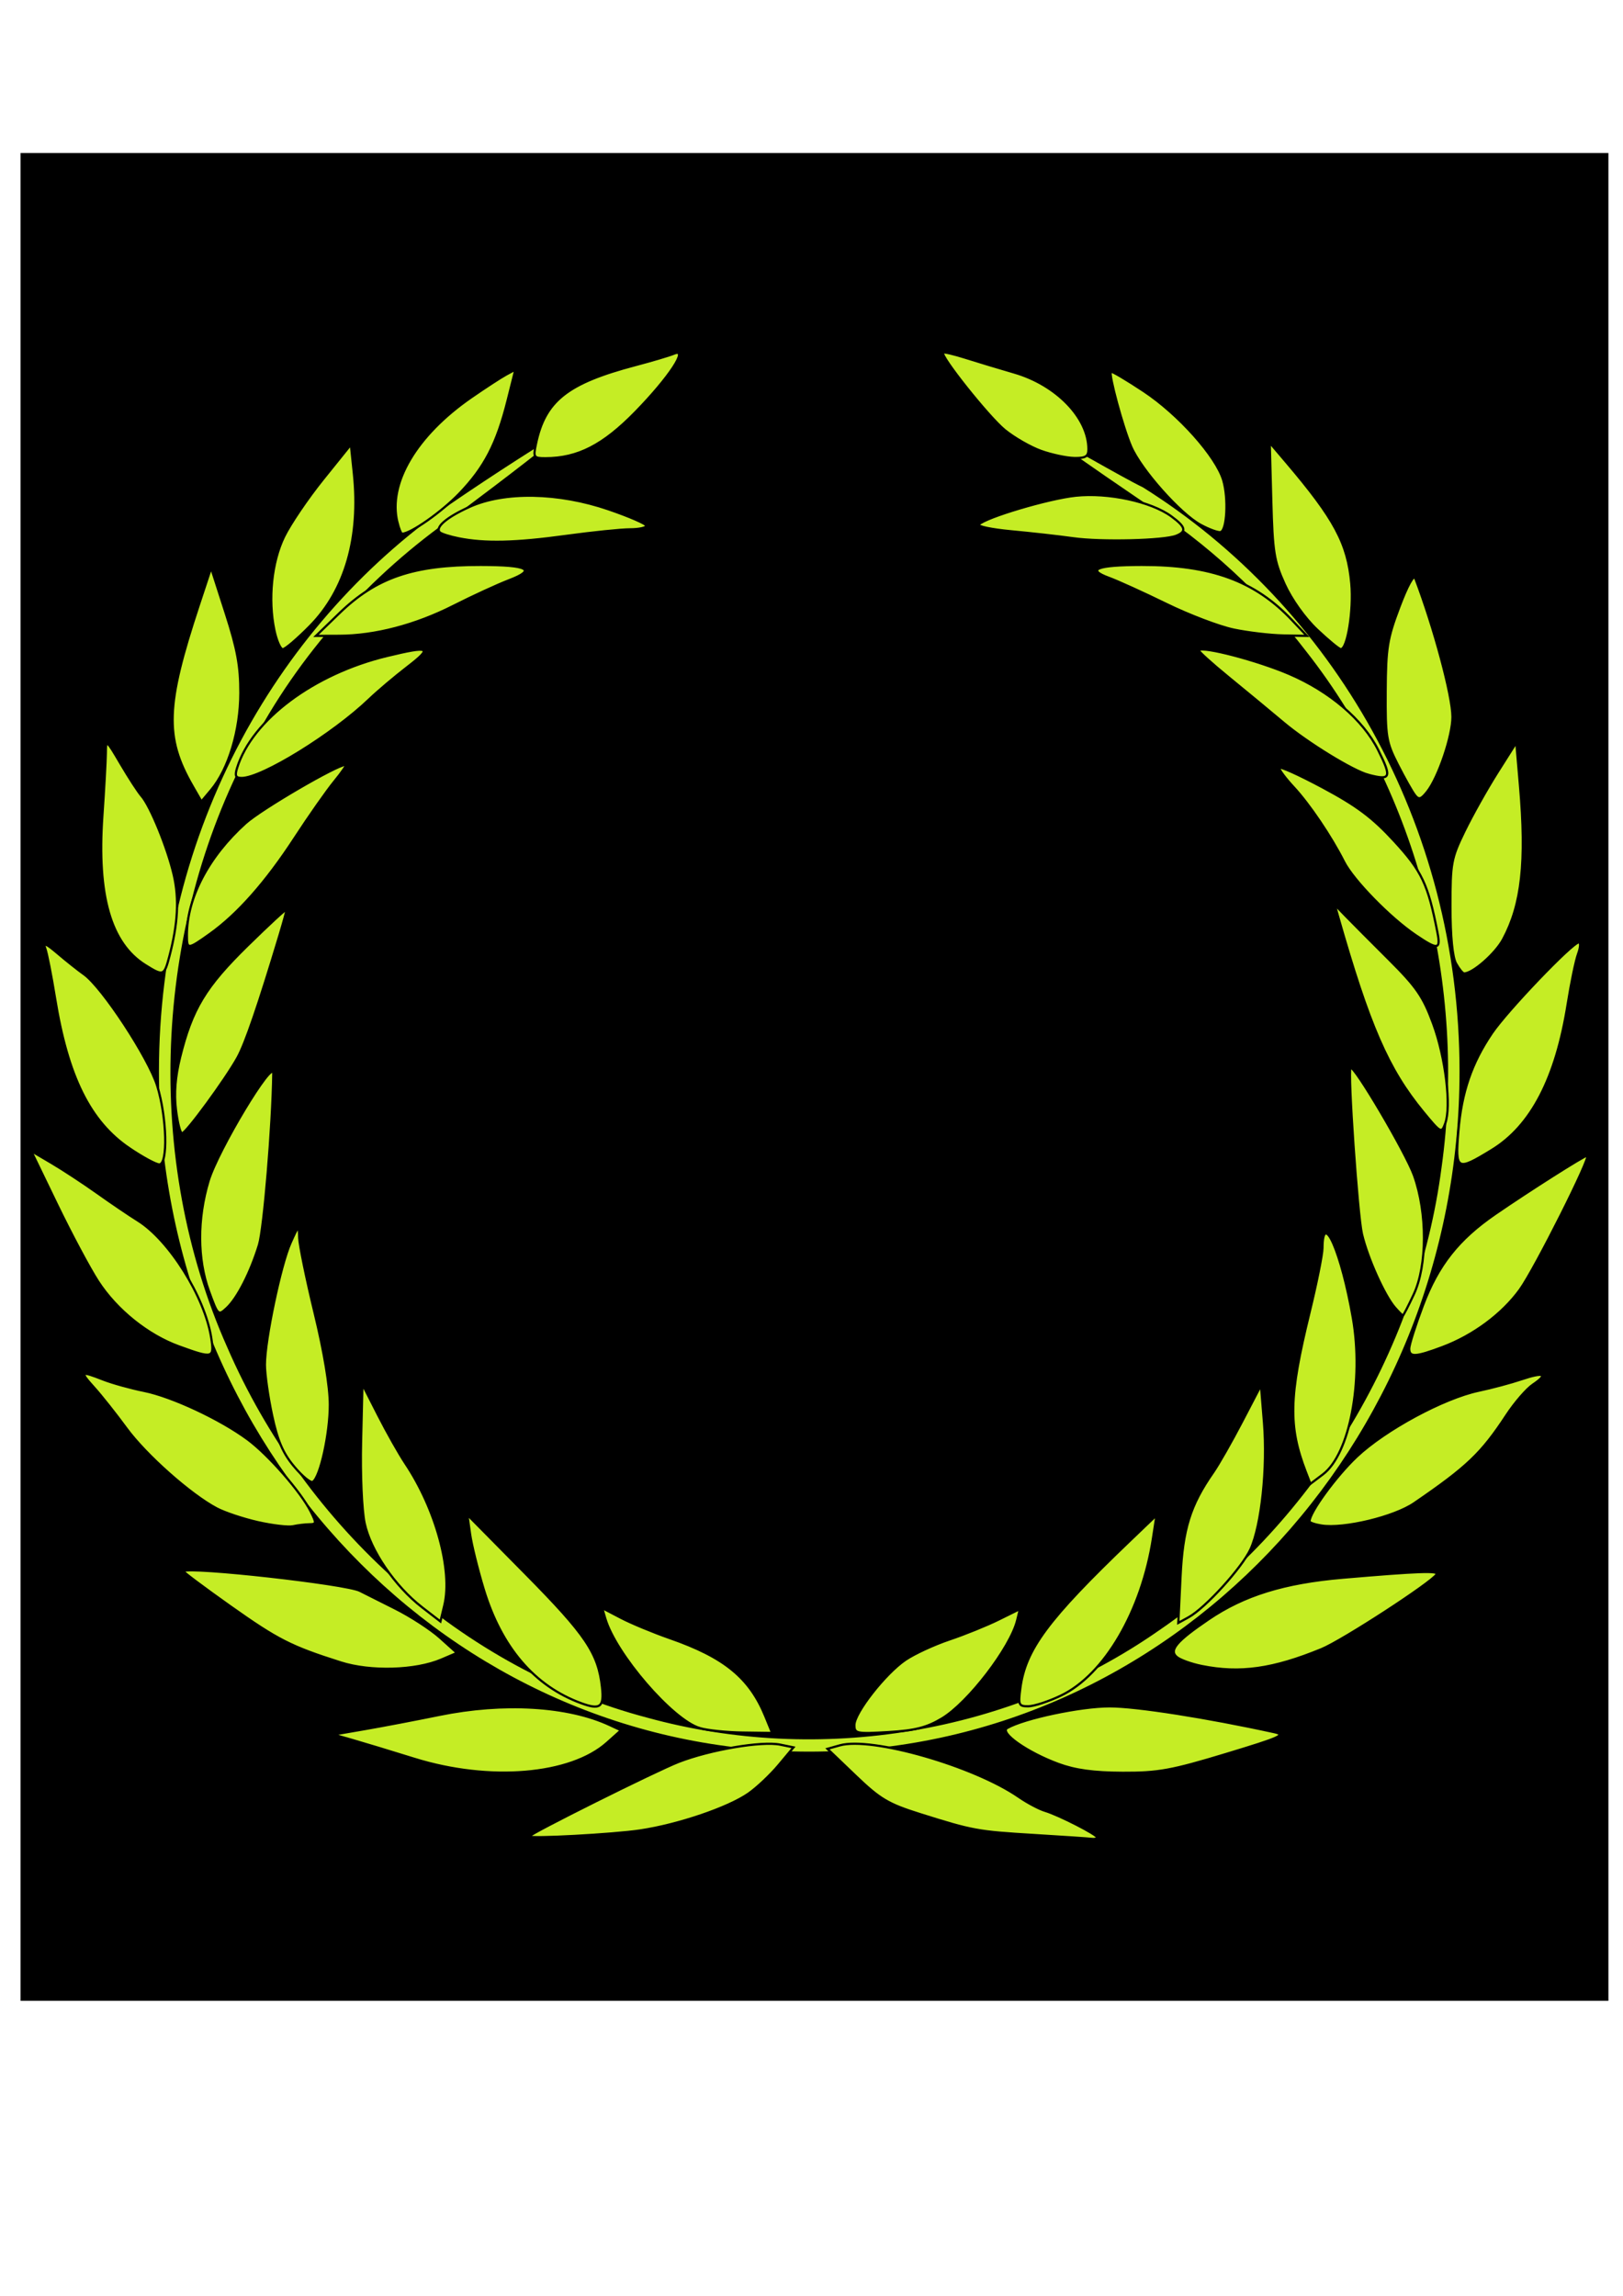
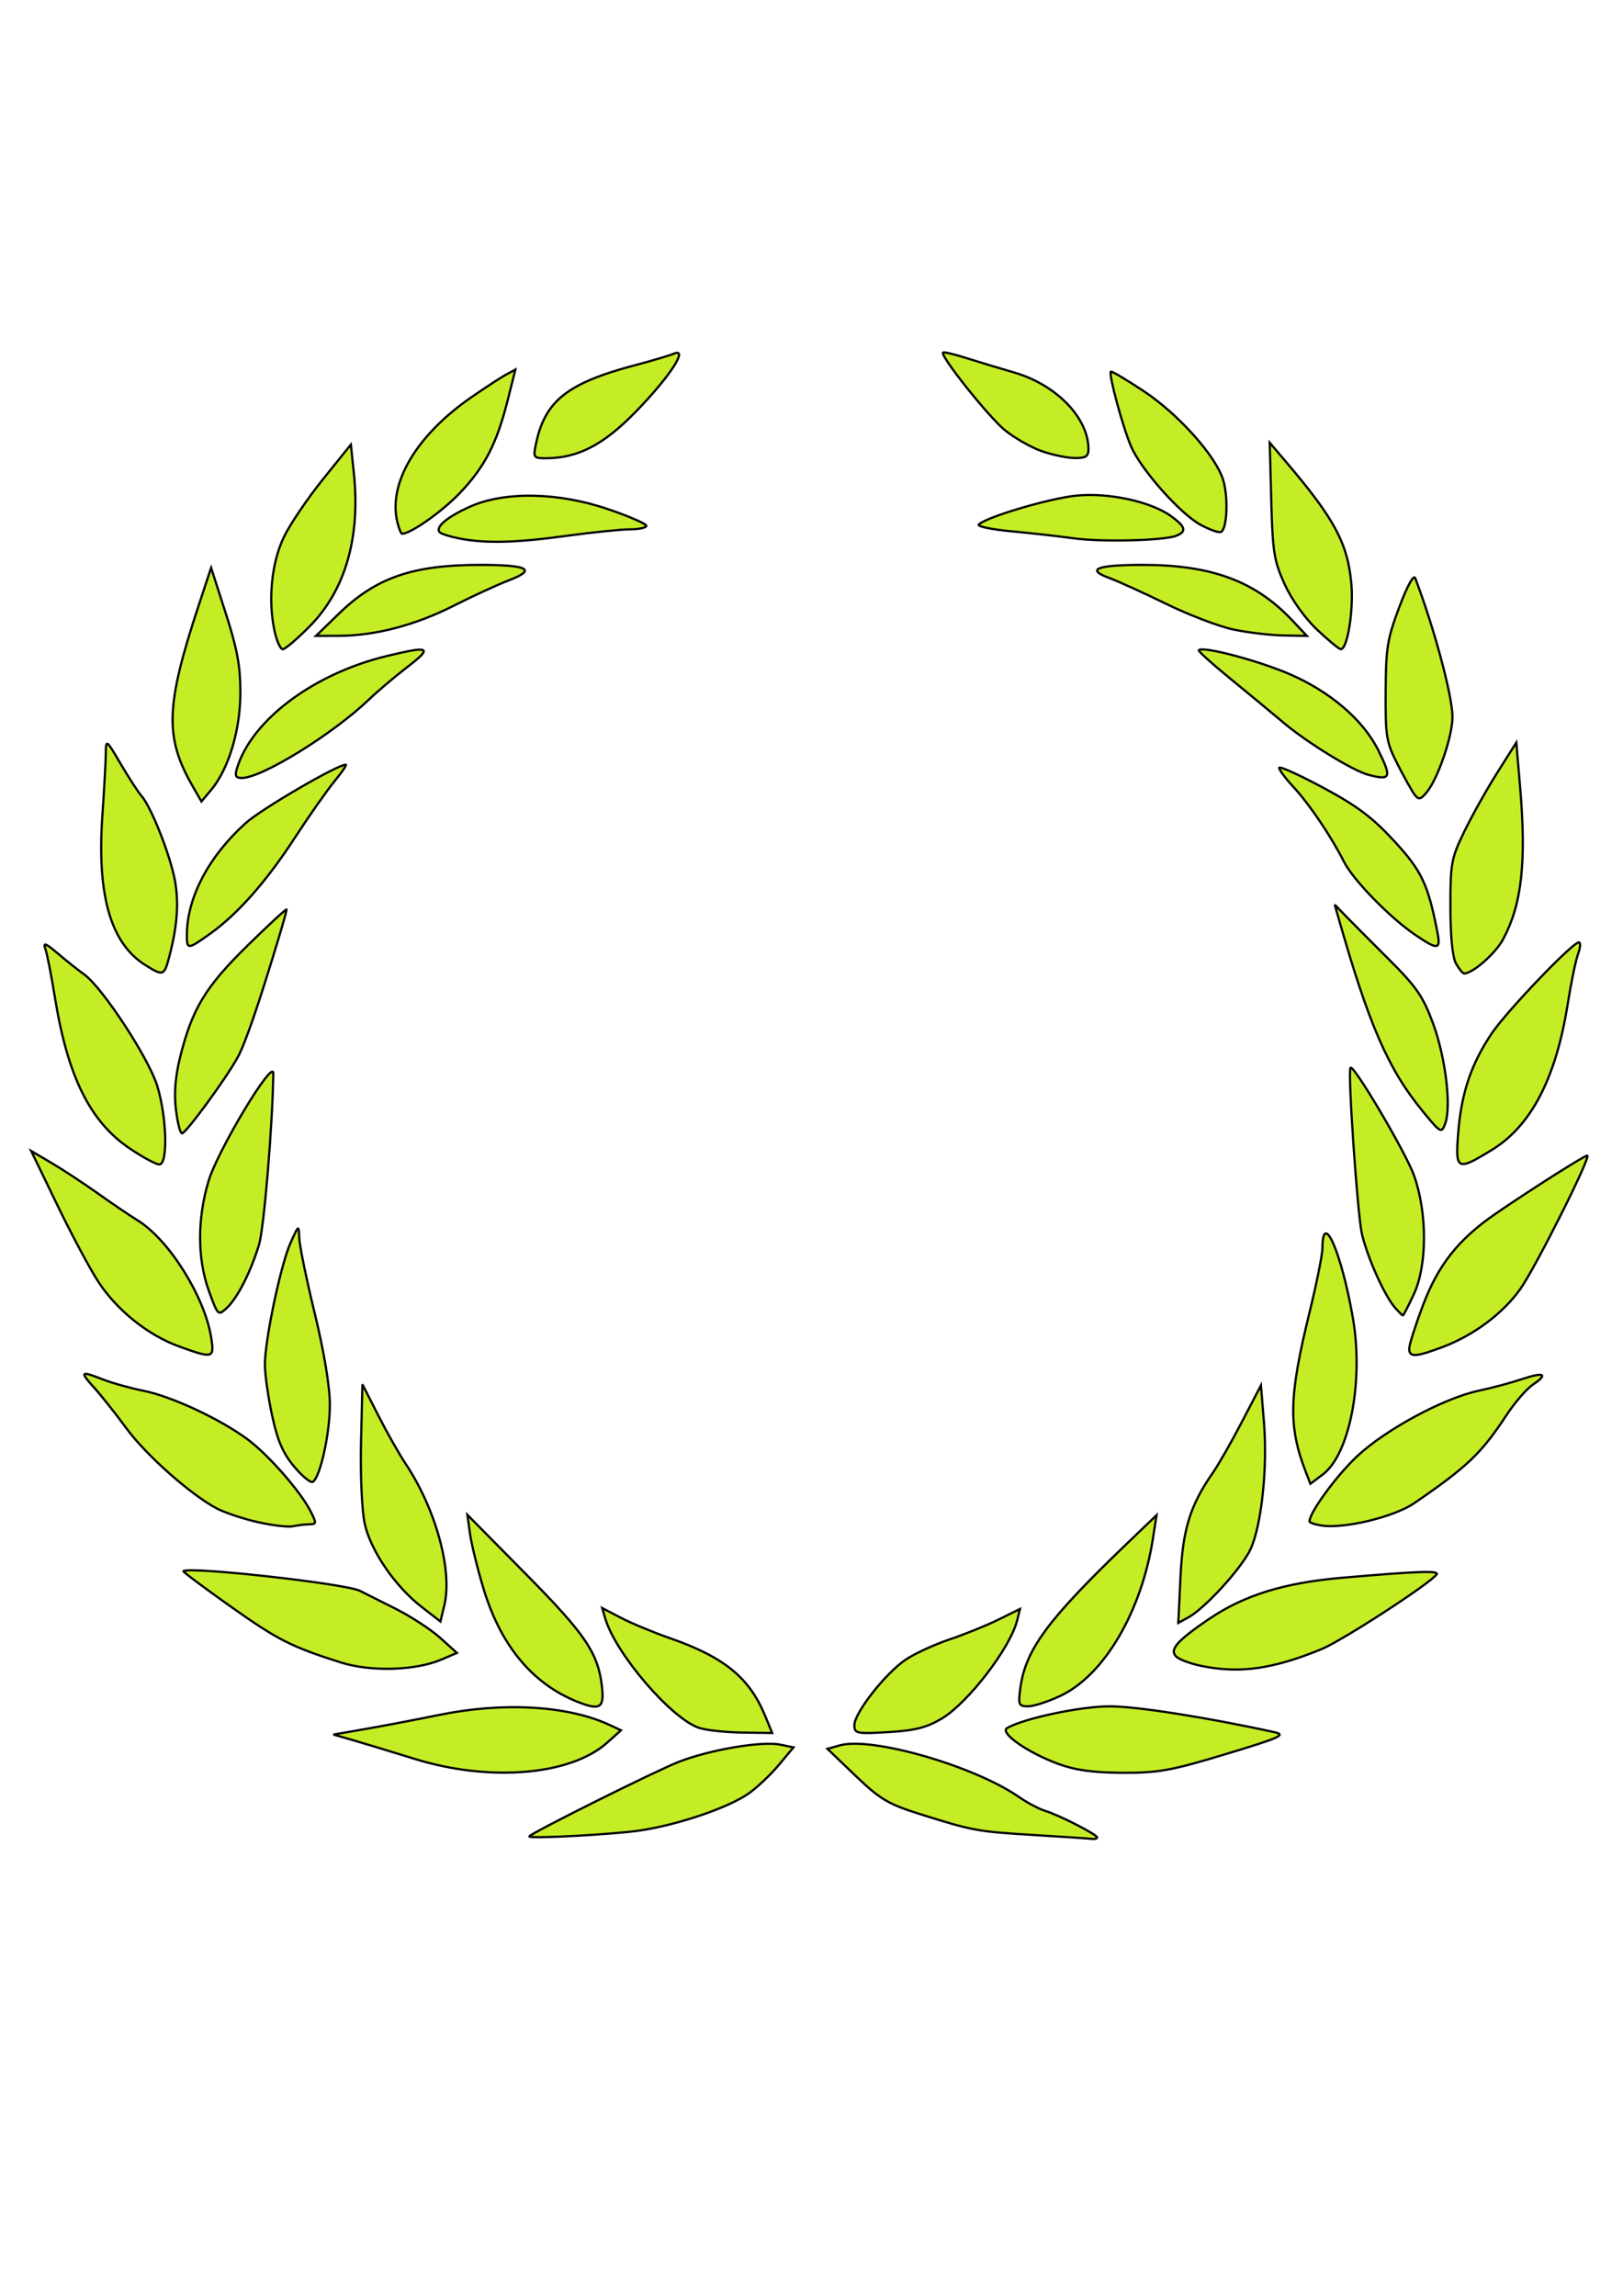
<svg xmlns="http://www.w3.org/2000/svg" width="744.094" height="1052.362">
  <g>
    <title>Layer 1</title>
    <g id="layer3" display="inline" />
-     <rect id="svg_1" height="842" width="723" y="72.639" x="11.906" stroke-width="5" stroke="#000000" fill="#000000" />
    <g id="layer1" display="inline">
      <g id="g22249">
-         <path id="path18706" d="m209.27,227.487c-82.829,55.752 -137.768,152.951 -137.768,263.557c0,172.92 134.166,313.245 299.496,313.245c165.329,0 299.527,-140.325 299.527,-313.245c0,-114.147 -58.51,-214.065 -145.818,-268.827c-19.972,-9.626 -109.795,-64.749 0,9.944c27.871,18.103 52.915,40.936 73.368,67.654c50.724,64.739 73.048,152.253 61.484,235.083c-11.212,85.658 -60.059,164.258 -128.957,211.316c-67.714,47.292 -154.872,61.453 -233.512,39.81c-83.922,-22.091 -155.9,-86.607 -191.613,-168.92c-38.302,-86.027 -33.719,-191.155 10.395,-273.799c22.158,-42.643 54.816,-78.766 93.398,-105.641c109.048,-81.636 27.966,-29.223 0,-10.177l0,0z" stroke-dashoffset="0" stroke-miterlimit="4" stroke-linejoin="round" stroke-linecap="round" stroke-width="2.748" stroke="black" fill="#c5ed25" />
        <path id="path17799" d="m242.667,841.783c0.002,-1.154 58.146,-30.154 68.56,-34.196c14.373,-5.579 38.064,-9.593 46.461,-7.872l6.103,1.25l-6.816,8.158c-3.748,4.486 -9.976,10.358 -13.84,13.048c-9.323,6.49 -32.133,14.252 -49.595,16.876c-12.301,1.848 -50.876,3.923 -50.873,2.736zm231.514,-0.636c-26.108,-1.577 -28.094,-1.941 -52.433,-9.608c-14.562,-4.587 -18.286,-6.804 -29.527,-17.578l-12.864,-12.328l5.68,-1.591c14.613,-4.093 61.509,9.408 82.048,23.62c3.903,2.701 9.332,5.579 12.064,6.396c6.228,1.862 23.847,10.869 23.847,12.19c0,0.541 -1.118,0.839 -2.484,0.661c-1.366,-0.177 -13.215,-0.97 -26.331,-1.762zm-284.175,-34.931c-10.93,-3.397 -23.762,-7.29 -28.515,-8.65l-8.641,-2.474l14.603,-2.528c8.032,-1.39 23.271,-4.302 33.865,-6.47c29.54,-6.045 59.129,-4.289 78.269,4.646l5.117,2.388l-6.389,5.716c-16.736,14.97 -53.884,18.071 -88.309,7.372zm295.243,2.353c-14.215,-5.237 -27.2,-14.352 -23.483,-16.484c7.766,-4.452 33.679,-9.932 46.969,-9.932c12.254,0 44.525,5.057 75.313,11.803c5.803,1.271 3.352,2.392 -22.051,10.083c-24.93,7.548 -30.968,8.644 -47.269,8.58c-13.381,-0.053 -21.751,-1.203 -29.479,-4.05zm-164.369,-16.422c-12.545,-3.724 -38.648,-33.995 -43.407,-50.338l-1.373,-4.713l8.583,4.485c4.721,2.468 14.765,6.641 22.321,9.274c25.131,8.757 36.689,18.225 43.933,35.988l3.069,7.525l-13.44,-0.183c-7.392,-0.101 -16.251,-1.018 -19.686,-2.038zm70.831,-1.406c0,-5.549 14.168,-23.646 23.428,-29.924c4.087,-2.771 13.159,-6.964 20.161,-9.319c7.002,-2.355 17.137,-6.46 22.522,-9.121l9.792,-4.84l-1.266,5.167c-3.058,12.484 -22.433,37.762 -34.492,45.002c-6.925,4.158 -12.319,5.535 -24.512,6.258c-14.703,0.872 -15.633,0.681 -15.633,-3.223zm-125.197,-9.999c-21.477,-7.848 -36.674,-25.618 -44.79,-52.373c-2.746,-9.052 -5.546,-20.409 -6.222,-25.239l-1.231,-8.782l26.765,27.106c27.619,27.97 33.252,36.34 34.971,51.964c0.999,9.084 -0.825,10.491 -9.493,7.324zm201.25,-6.699c2.349,-17.939 12.542,-31.682 50.34,-67.873l12.127,-11.611l-1.613,10.458c-5.17,33.508 -22.247,62.688 -42.279,72.244c-5.594,2.669 -12.3,4.861 -14.903,4.872c-4.374,0.018 -4.653,-0.596 -3.672,-8.09zm-311.542,-12.007c-22.876,-7.273 -28.8,-10.288 -50.701,-25.802c-12.126,-8.59 -21.776,-15.819 -21.444,-16.063c3.003,-2.206 74.662,5.795 80.939,9.038c1.722,0.889 8.943,4.517 16.047,8.063c7.104,3.545 16.407,9.585 20.672,13.422l7.754,6.976l-7.133,3.053c-11.854,5.075 -32.456,5.661 -46.134,1.313zm394.753,1.639c-4.762,-0.959 -9.926,-2.823 -11.477,-4.141c-3.658,-3.11 -0.18,-7.233 14.554,-17.252c16.302,-11.087 34.709,-16.792 61.615,-19.099c34.642,-2.97 44.056,-3.307 42.988,-1.541c-2.282,3.771 -43.21,30.369 -52.763,34.29c-22.279,9.142 -37.391,11.273 -54.917,7.743zm-357.467,-26.929c-12.481,-9.649 -23.702,-26.083 -26.349,-38.592c-1.265,-5.979 -1.982,-22.315 -1.629,-37.142l0.629,-26.467l7.262,14.252c3.994,7.838 9.603,17.758 12.465,22.044c13.898,20.817 21.652,49.028 17.842,64.914l-1.799,7.501l-8.421,-6.51zm347.716,-13.926c1.052,-21.957 4.434,-32.793 14.952,-47.9c2.471,-3.549 8.417,-13.978 13.214,-23.175l8.721,-16.723l1.391,17.115c1.674,20.582 -1.124,46.984 -6.137,57.914c-3.915,8.536 -20.788,27.079 -28.477,31.295l-4.674,2.563l1.01,-21.089zm-423.02,-25.099c-6.702,-1.518 -15.191,-4.354 -18.866,-6.3c-11.991,-6.353 -32.43,-24.485 -41.41,-36.737c-4.836,-6.598 -11.477,-14.973 -14.759,-18.612c-6.731,-7.464 -6.334,-7.812 4.211,-3.687c4.121,1.612 12.518,3.943 18.66,5.18c12.829,2.583 35.05,12.988 47.552,22.267c9.502,7.052 24.295,23.973 28.853,33.004c2.712,5.372 2.665,5.844 -0.58,5.87c-1.941,0.015 -5.317,0.421 -7.503,0.902c-2.186,0.481 -9.458,-0.368 -16.159,-1.887zm487.632,1.552c-3.006,-0.476 -5.465,-1.329 -5.465,-1.895c0,-4.045 12.154,-20.717 21.623,-29.661c13.074,-12.349 39.9,-26.841 55.977,-30.24c5.958,-1.26 14.752,-3.61 19.543,-5.224c10.322,-3.477 12.554,-2.458 5.292,2.417c-2.871,1.928 -8.298,8.185 -12.06,13.906c-11.625,17.678 -17.975,23.74 -42.392,40.471c-9.203,6.306 -32.257,11.851 -42.518,10.226zm-471,-27.048c-5.153,-6.167 -7.617,-11.897 -10.103,-23.486c-1.808,-8.43 -3.287,-18.866 -3.287,-23.19c0,-11.322 7.254,-45.795 11.738,-55.781c3.773,-8.403 3.827,-8.435 4.001,-2.41c0.096,3.359 3.29,18.934 7.097,34.611c4.336,17.857 6.931,33.499 6.947,41.877c0.025,13.23 -4.389,33.252 -7.808,35.417c-0.973,0.616 -4.836,-2.551 -8.585,-7.038zm463.815,2.437c-8.049,-20.835 -7.742,-34.456 1.638,-72.693c3.296,-13.437 6.004,-26.897 6.018,-29.91c0.083,-17.802 8.803,2.309 13.969,32.215c4.965,28.745 -1.47,62.238 -13.744,71.535l-5.754,4.359l-2.127,-5.506zm-516.673,-57.524c-14.246,-5.183 -28.514,-16.665 -37.023,-29.794c-3.838,-5.922 -12.308,-21.792 -18.823,-35.267l-11.845,-24.5l9.363,5.515c5.149,3.033 14.589,9.235 20.978,13.782c6.388,4.548 14.751,10.218 18.584,12.602c14.388,8.948 30.711,35.036 33.632,53.753c1.475,9.453 0.835,9.621 -14.867,3.909zm564.1,1.053c0,-1.716 2.808,-10.579 6.239,-19.696c7.024,-18.659 16.318,-30.413 33.273,-42.078c15.501,-10.665 40.782,-26.711 42.096,-26.718c2.097,-0.012 -23.946,51.85 -30.839,61.413c-8.067,11.191 -21.402,21.083 -35.575,26.391c-12.345,4.622 -15.194,4.752 -15.194,0.688zm-550.274,-26.341c-5.348,-14.645 -5.413,-33.164 -0.178,-50.528c4.257,-14.122 29.772,-56.504 29.677,-49.295c-0.314,23.697 -4.285,71.215 -6.571,78.626c-3.901,12.645 -9.909,24.407 -14.767,28.908c-3.93,3.641 -4.059,3.519 -8.161,-7.711zm543.783,7.574c-4.798,-5.459 -12.593,-22.798 -15.177,-33.763c-2.031,-8.616 -6.588,-74.764 -5.252,-76.222c1.487,-1.621 25.446,39.006 29.144,49.419c6.121,17.24 6.062,41.182 -0.135,54.458c-2.483,5.319 -4.724,9.671 -4.981,9.671c-0.257,0 -1.876,-1.603 -3.599,-3.563zm-580.134,-72.999c-18.171,-12.261 -28.431,-32.978 -34.277,-69.215c-1.644,-10.192 -3.63,-20.27 -4.414,-22.396c-1.093,-2.967 0.245,-2.445 5.746,2.241c3.944,3.36 9.356,7.659 12.027,9.554c8.364,5.932 29.679,38.436 33.575,51.198c4.404,14.425 4.957,35.957 0.925,35.957c-1.487,0 -7.599,-3.303 -13.582,-7.339zm609.152,-7.815c1.472,-17.841 6.061,-31.259 15.406,-45.044c6.99,-10.311 36.952,-41.6 39.835,-41.6c0.893,0 0.741,2.376 -0.337,5.281c-1.078,2.904 -3.216,13.212 -4.751,22.904c-5.397,34.077 -16.762,55.932 -34.835,66.983c-16.094,9.842 -16.801,9.449 -15.318,-8.524zm-587.946,-9.989c-0.903,-7.401 -0.295,-15.067 1.895,-23.923c5.489,-22.191 11.579,-32.285 30.915,-51.245c9.852,-9.66 17.913,-17.096 17.913,-16.525c0,0.571 -1.43,5.792 -3.178,11.601c-9.674,32.156 -15.722,49.789 -19.294,56.249c-5.488,9.925 -23.679,34.734 -25.468,34.734c-0.8,0 -2.052,-4.901 -2.783,-10.891zm571.855,1.054c-16.119,-19.585 -24.792,-39.507 -39.15,-89.925l-1.45,-5.09l4.932,5.09c2.713,2.799 11.659,11.792 19.881,19.983c12.737,12.691 15.744,17.058 20.325,29.522c5.716,15.553 8.42,38.015 5.512,45.796c-1.698,4.546 -2.029,4.369 -10.05,-5.376zm-585.894,-67.308c-15.861,-9.909 -22.195,-31.863 -19.699,-68.277c0.85,-12.4 1.568,-25.45 1.595,-29.001c0.048,-6.276 0.238,-6.134 6.829,5.09c3.729,6.35 8.019,12.951 9.532,14.669c4.087,4.639 11.933,23.867 14.797,36.264c2.517,10.896 1.895,22.341 -2.027,37.26c-2.37,9.016 -2.763,9.159 -11.027,3.995zm600.905,-0.731c-1.613,-2.909 -2.545,-12.381 -2.554,-25.958c-0.013,-20.028 0.391,-22.213 6.414,-34.612c3.536,-7.278 10.335,-19.408 15.11,-26.954l8.68,-13.72l1.704,19.828c2.996,34.862 0.855,54.293 -7.747,70.319c-3.527,6.571 -13.914,15.678 -17.882,15.678c-0.652,0 -2.328,-2.061 -3.725,-4.581zm-581.85,-12.841c0,-17.214 9.871,-36.083 26.918,-51.456c7.177,-6.473 42.019,-26.812 45.93,-26.812c0.586,0 -1.754,3.435 -5.201,7.635c-3.446,4.199 -11.642,15.88 -18.212,25.958c-13.16,20.186 -26.155,34.882 -38.863,43.953c-10.122,7.224 -10.572,7.255 -10.572,0.722zm563.348,-0.151c-11.781,-7.976 -28.583,-25.187 -32.869,-33.668c-5.86,-11.596 -15.892,-26.44 -23.12,-34.21c-3.615,-3.887 -6.573,-7.841 -6.573,-8.787c0,-0.946 9.001,3.103 20.003,8.998c15.683,8.403 22.752,13.702 32.725,24.533c12.679,13.77 15.521,19.772 19.826,41.875c1.561,8.012 0.23,8.179 -9.992,1.259zm-560.735,-68.327c-12.869,-22.346 -12.371,-36.868 2.843,-82.914l5.661,-17.135l6.718,20.879c5.294,16.452 6.713,24.187 6.695,36.477c-0.026,17.113 -5.402,34.937 -13.419,44.485l-4.429,5.275l-4.07,-7.067zm560.425,4.162c-1.19,-1.515 -4.729,-7.793 -7.865,-13.952c-5.301,-10.414 -5.691,-12.766 -5.573,-33.594c0.114,-19.987 0.788,-24.147 6.273,-38.683c3.713,-9.84 6.604,-15.079 7.304,-13.234c8.706,22.951 17.021,53.914 17.064,63.548c0.039,8.602 -6.445,27.796 -11.589,34.304c-2.823,3.573 -3.842,3.865 -5.614,1.611zm-540.028,-12.425c6.844,-22.112 35.125,-43.245 68.738,-51.363c19.757,-4.772 21.149,-4.033 9.412,5.003c-5.789,4.456 -13.703,11.149 -17.588,14.872c-16.637,15.948 -49.101,35.998 -58.368,36.049c-2.843,0.015 -3.31,-0.955 -2.194,-4.561zm518.708,3.117c-7.073,-1.853 -27.981,-14.692 -38.945,-23.915c-6.012,-5.057 -17.363,-14.446 -25.226,-20.864c-7.863,-6.419 -13.993,-11.983 -13.621,-12.364c1.876,-1.921 26.935,4.663 41.467,10.896c18.635,7.991 33.914,21.065 40.814,34.922c6.304,12.659 5.767,14.013 -4.489,11.325zm-501.584,-66.232c-3.007,-14.197 -1.243,-31.278 4.437,-42.952c2.807,-5.771 10.844,-17.623 17.859,-26.337l12.755,-15.845l1.389,13.288c3.047,29.148 -3.928,53.386 -20.09,69.81c-5.784,5.878 -11.417,10.688 -12.518,10.688c-1.1,0 -2.824,-3.893 -3.832,-8.652l0,0zm478.02,-0.329c-5.575,-5.268 -11.681,-13.827 -14.872,-20.847c-4.844,-10.656 -5.488,-14.694 -6.121,-38.377l-0.706,-26.467l7.63,8.976c22.119,26.021 28.134,37.252 29.786,55.616c1.1,12.22 -1.782,30.106 -4.844,30.059c-0.778,-0.012 -5.67,-4.044 -10.873,-8.96zm-448.314,-7.444c16.979,-16.459 33.981,-22.283 64.894,-22.227c21.85,0.04 25.727,2.157 12.929,7.061c-5.252,2.012 -16.703,7.285 -25.447,11.717c-17.42,8.83 -35.906,13.676 -52.376,13.731l-10.643,0.036l10.643,-10.318zm410.079,7.424c-6.557,-1.372 -20.418,-6.648 -30.802,-11.723c-10.383,-5.076 -22.223,-10.458 -26.311,-11.96c-10.707,-3.933 -5.69,-5.931 14.989,-5.968c31.77,-0.056 51.913,7.342 68.845,25.287l6.849,7.258l-10.823,-0.2c-5.953,-0.11 -16.189,-1.322 -22.747,-2.694zm-355.241,-41.815c-4.111,-0.817 -8.039,-2.064 -8.729,-2.771c-2.254,-2.309 3.211,-6.955 13.782,-11.718c15.871,-7.15 40.567,-6.702 63.529,1.153c9.563,3.272 17.388,6.676 17.388,7.565c0,0.889 -3.353,1.624 -7.452,1.633c-4.099,0.009 -17.289,1.366 -29.312,3.014c-23.329,3.199 -37.17,3.515 -49.206,1.124zm281.713,-0.042c-6.557,-0.913 -19.344,-2.351 -28.415,-3.195c-9.07,-0.843 -15.777,-2.25 -14.904,-3.125c3.356,-3.364 32.091,-11.9 44.414,-13.193c14.916,-1.566 34.527,2.66 43.825,9.443c6.624,4.832 7.176,6.998 2.277,8.927c-5.681,2.236 -34.364,2.931 -47.197,1.143zm-309.884,-7.381c-4.351,-17.76 8.678,-39.786 33.843,-57.209c6.456,-4.47 13.656,-9.163 16.001,-10.43l4.262,-2.302l-3.544,14.115c-4.986,19.86 -10.588,30.671 -22.105,42.658c-8.155,8.487 -22.371,18.472 -26.301,18.472c-0.471,0 -1.442,-2.387 -2.156,-5.304zm368.305,1.243c-9.339,-5.05 -27.283,-25.233 -31.885,-35.864c-3.801,-8.782 -10.432,-33.265 -9.306,-34.362c0.36,-0.351 7.139,3.662 15.064,8.918c16.033,10.635 33.312,30.017 36.491,40.931c2.418,8.301 1.669,22.847 -1.218,23.677c-1.093,0.314 -5.209,-1.171 -9.146,-3.3zm-304.757,-37.167c4.144,-19.718 14.403,-27.83 45.625,-36.078c7.651,-2.021 15.566,-4.37 17.589,-5.219c6.977,-2.927 -2.071,10.834 -17.551,26.694c-14.872,15.236 -26.516,21.22 -41.295,21.22c-5.458,0 -5.686,-0.346 -4.368,-6.617zm231.567,3.264c-4.844,-1.737 -12.343,-6.045 -16.664,-9.574c-7.371,-6.018 -29.697,-34.047 -28.278,-35.501c0.357,-0.366 4.996,0.714 10.308,2.4c5.312,1.686 15.346,4.715 22.296,6.732c19.354,5.615 34.063,20.797 34.063,35.158c0,3.331 -1.26,4.119 -6.459,4.04c-3.552,-0.053 -10.422,-1.518 -15.266,-3.255z" stroke-width="1.015" stroke="black" fill="#c5ed25" />
      </g>
    </g>
  </g>
</svg>